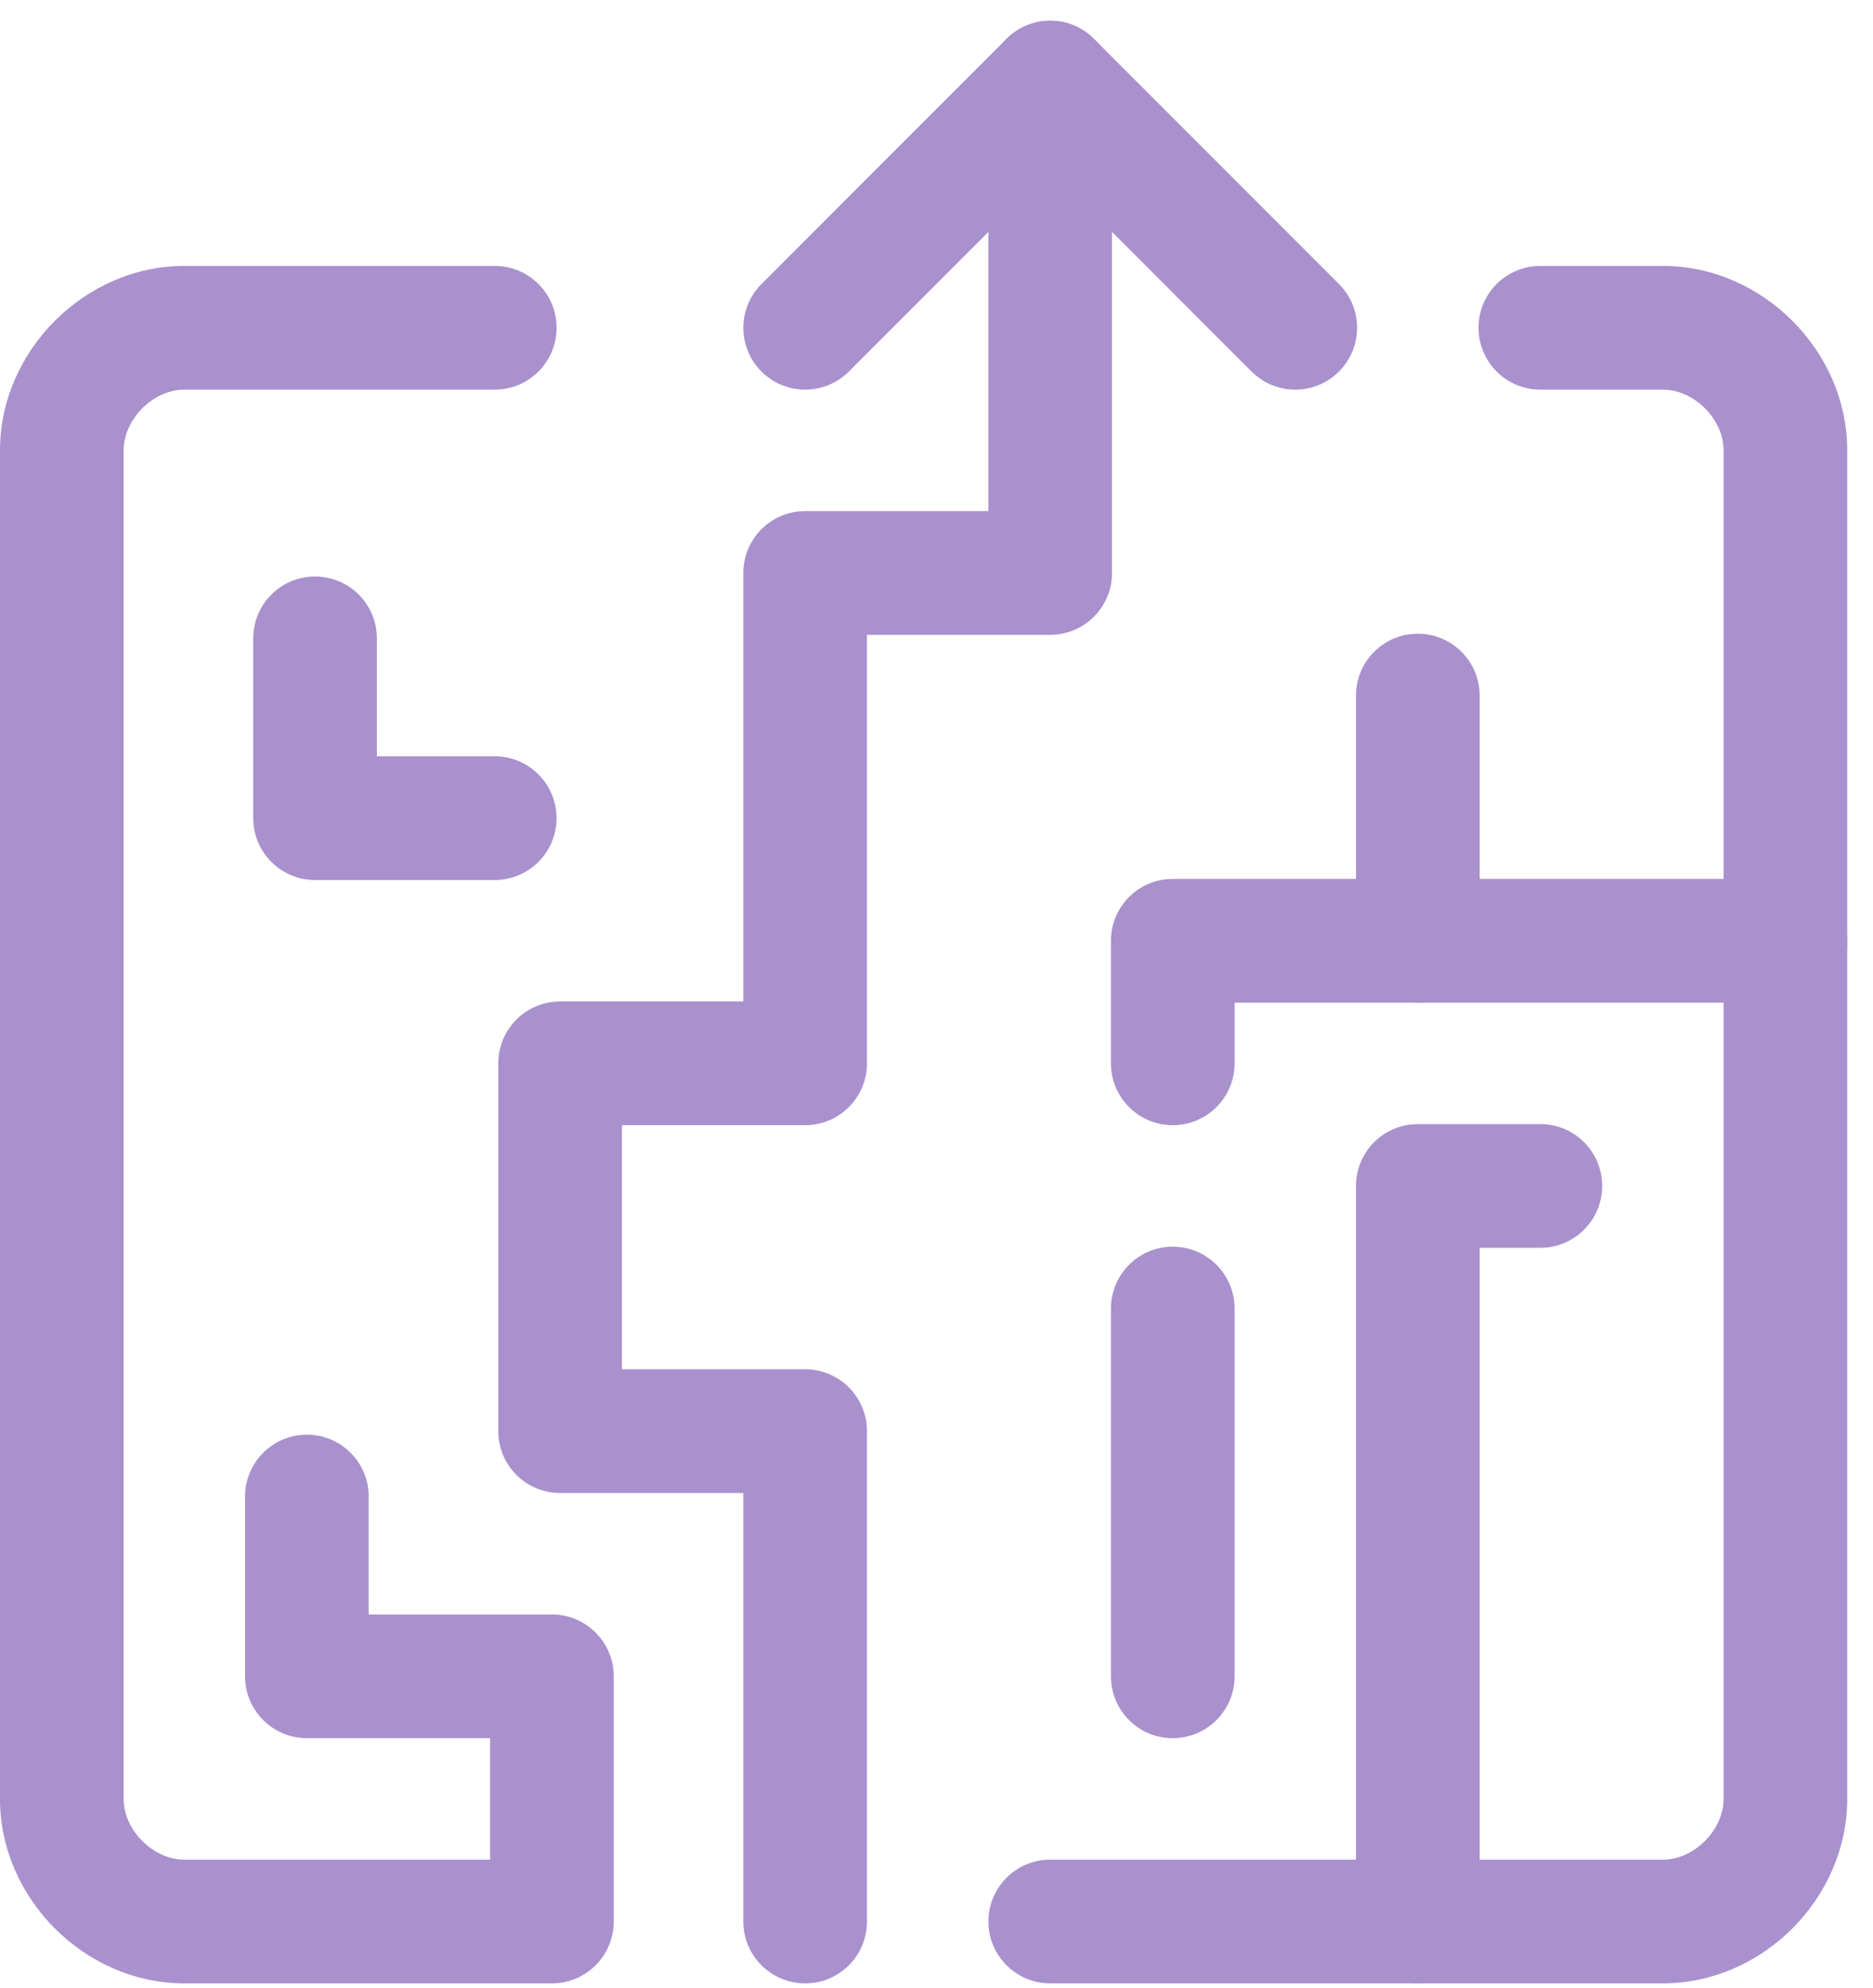
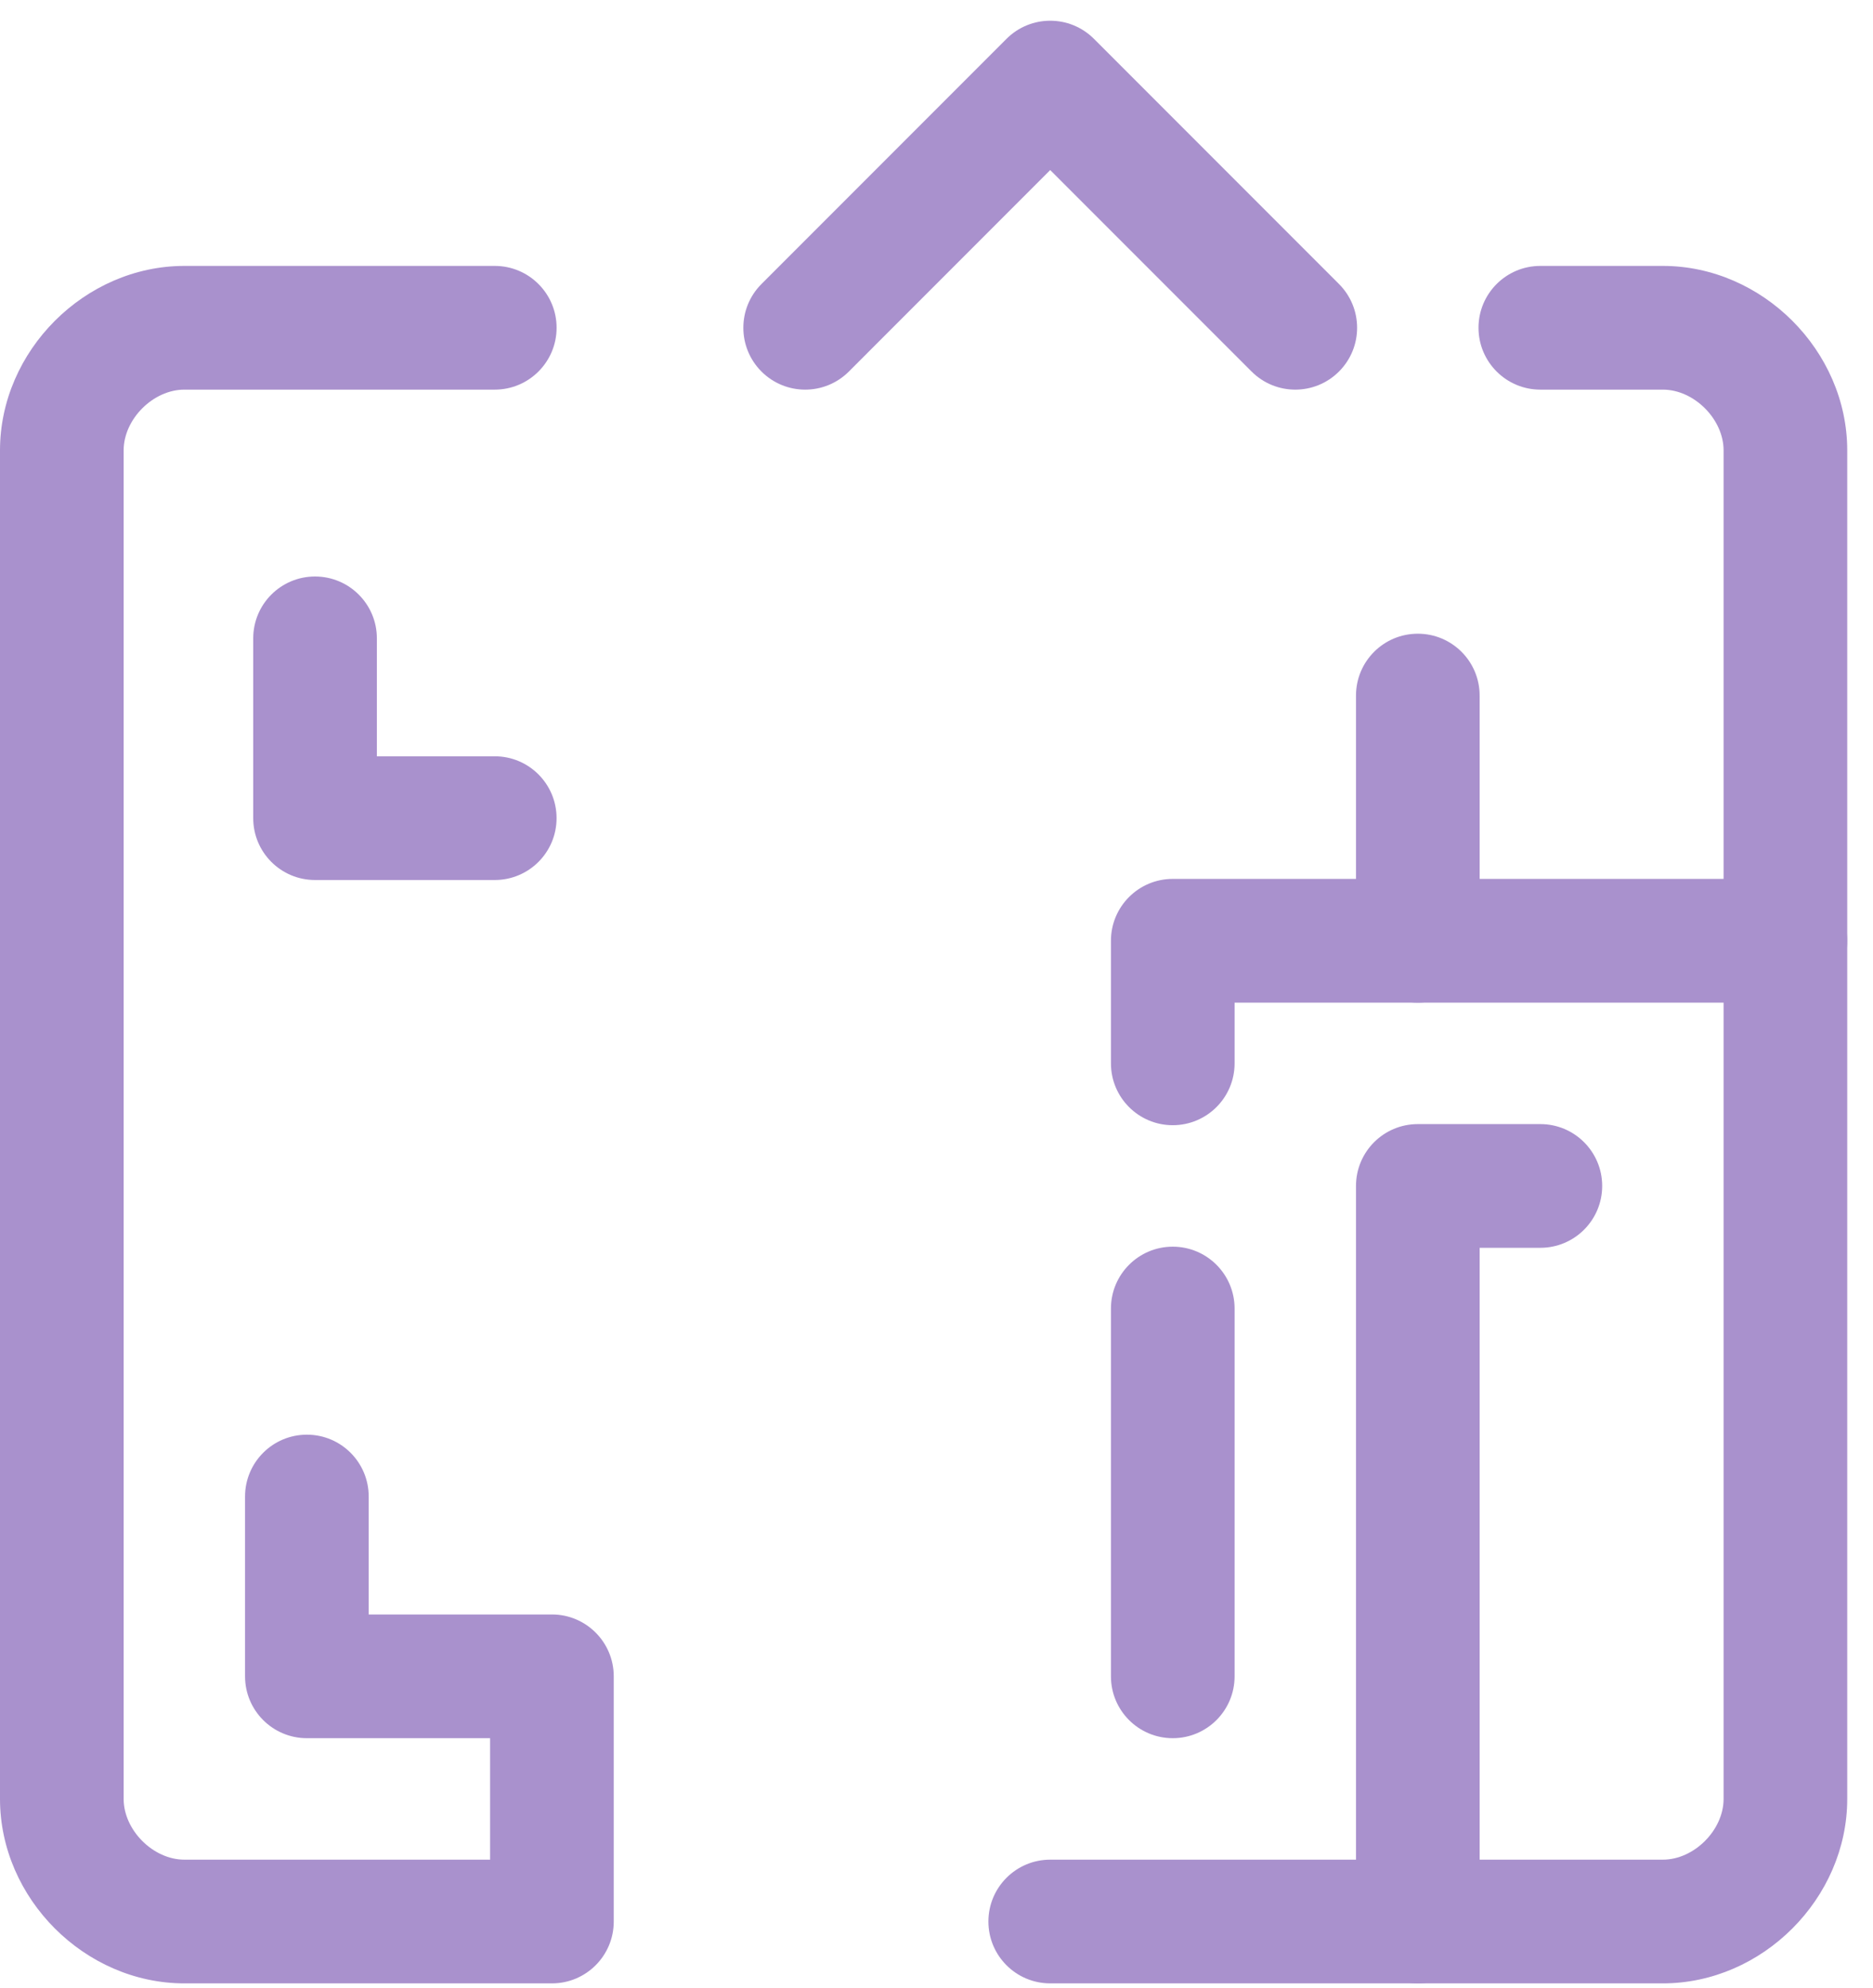
<svg xmlns="http://www.w3.org/2000/svg" viewBox="0 0 66 70" fill="none">
  <path fill-rule="evenodd" clip-rule="evenodd" d="M52.099 11.543C52.099 10.34 53.075 9.365 54.278 9.365H58.596C62.101 9.365 65.092 12.355 65.092 15.861V63.354C65.092 66.86 62.101 69.85 58.596 69.85H37.008C35.804 69.85 34.829 68.875 34.829 67.672C34.829 66.469 35.804 65.493 37.008 65.493H58.596C59.695 65.493 60.735 64.454 60.735 63.354V15.861C60.735 14.761 59.695 13.722 58.596 13.722H54.278C53.075 13.722 52.099 12.746 52.099 11.543Z" fill="#A991CD" />
-   <path fill-rule="evenodd" clip-rule="evenodd" d="M37.007 0.73C38.21 0.73 39.185 1.705 39.185 2.908V20.178C39.185 21.382 38.21 22.357 37.007 22.357H30.55V37.449C30.55 38.652 29.575 39.627 28.372 39.627H21.915V48.223H28.372C29.575 48.223 30.55 49.198 30.55 50.402V67.672C30.55 68.875 29.575 69.85 28.372 69.85C27.169 69.85 26.193 68.875 26.193 67.672V52.58H19.737C18.534 52.58 17.558 51.605 17.558 50.402V37.449C17.558 36.246 18.534 35.27 19.737 35.27H26.193V20.178C26.193 18.975 27.169 18 28.372 18H34.828V2.908C34.828 1.705 35.804 0.73 37.007 0.73Z" fill="#A991CD" />
  <path fill-rule="evenodd" clip-rule="evenodd" d="M35.467 1.368C36.318 0.517 37.697 0.517 38.548 1.368L47.183 10.003C48.034 10.854 48.034 12.233 47.183 13.084C46.332 13.935 44.953 13.935 44.102 13.084L37.007 5.989L29.913 13.084C29.062 13.935 27.683 13.935 26.832 13.084C25.981 12.233 25.981 10.854 26.832 10.003L35.467 1.368Z" fill="#A991CD" />
  <path fill-rule="evenodd" clip-rule="evenodd" d="M41.325 43.905C42.528 43.905 43.504 44.881 43.504 46.084V59.037C43.504 60.24 42.528 61.215 41.325 61.215C40.122 61.215 39.147 60.24 39.147 59.037V46.084C39.147 44.881 40.122 43.905 41.325 43.905Z" fill="#A991CD" />
  <path fill-rule="evenodd" clip-rule="evenodd" d="M0 15.861C0 12.355 2.99 9.365 6.496 9.365H17.434C18.637 9.365 19.613 10.34 19.613 11.543C19.613 12.746 18.637 13.722 17.434 13.722H6.496C5.397 13.722 4.357 14.761 4.357 15.861V63.354C4.357 64.454 5.397 65.493 6.496 65.493H17.27V61.215H10.814C9.611 61.215 8.635 60.24 8.635 59.037V52.704C8.635 51.501 9.611 50.526 10.814 50.526C12.017 50.526 12.992 51.501 12.992 52.704V56.858H19.449C20.652 56.858 21.627 57.834 21.627 59.037V67.672C21.627 68.875 20.652 69.85 19.449 69.85H6.496C2.99 69.85 0 66.86 0 63.354V15.861Z" fill="#A991CD" />
  <path fill-rule="evenodd" clip-rule="evenodd" d="M47.782 41.766C47.782 40.563 48.757 39.588 49.961 39.588H54.278C55.481 39.588 56.457 40.563 56.457 41.766C56.457 42.97 55.481 43.945 54.278 43.945H52.139V67.672C52.139 68.875 51.164 69.85 49.961 69.85C48.757 69.85 47.782 68.875 47.782 67.672V41.766Z" fill="#A991CD" />
  <path fill-rule="evenodd" clip-rule="evenodd" d="M39.147 33.131C39.147 31.928 40.122 30.953 41.325 30.953H62.913C64.116 30.953 65.091 31.928 65.091 33.131C65.091 34.334 64.116 35.31 62.913 35.31H43.504V37.449C43.504 38.652 42.528 39.627 41.325 39.627C40.122 39.627 39.147 38.652 39.147 37.449V33.131Z" fill="#A991CD" />
  <path fill-rule="evenodd" clip-rule="evenodd" d="M11.101 20.303C12.304 20.303 13.28 21.278 13.28 22.481V26.635H17.434C18.637 26.635 19.612 27.61 19.612 28.814C19.612 30.017 18.637 30.992 17.434 30.992H11.101C9.898 30.992 8.923 30.017 8.923 28.814V22.481C8.923 21.278 9.898 20.303 11.101 20.303Z" fill="#A991CD" />
  <path fill-rule="evenodd" clip-rule="evenodd" d="M49.961 22.318C51.164 22.318 52.139 23.293 52.139 24.496V33.131C52.139 34.334 51.164 35.31 49.961 35.31C48.757 35.31 47.782 34.334 47.782 33.131V24.496C47.782 23.293 48.757 22.318 49.961 22.318Z" fill="#A991CD" />
</svg>